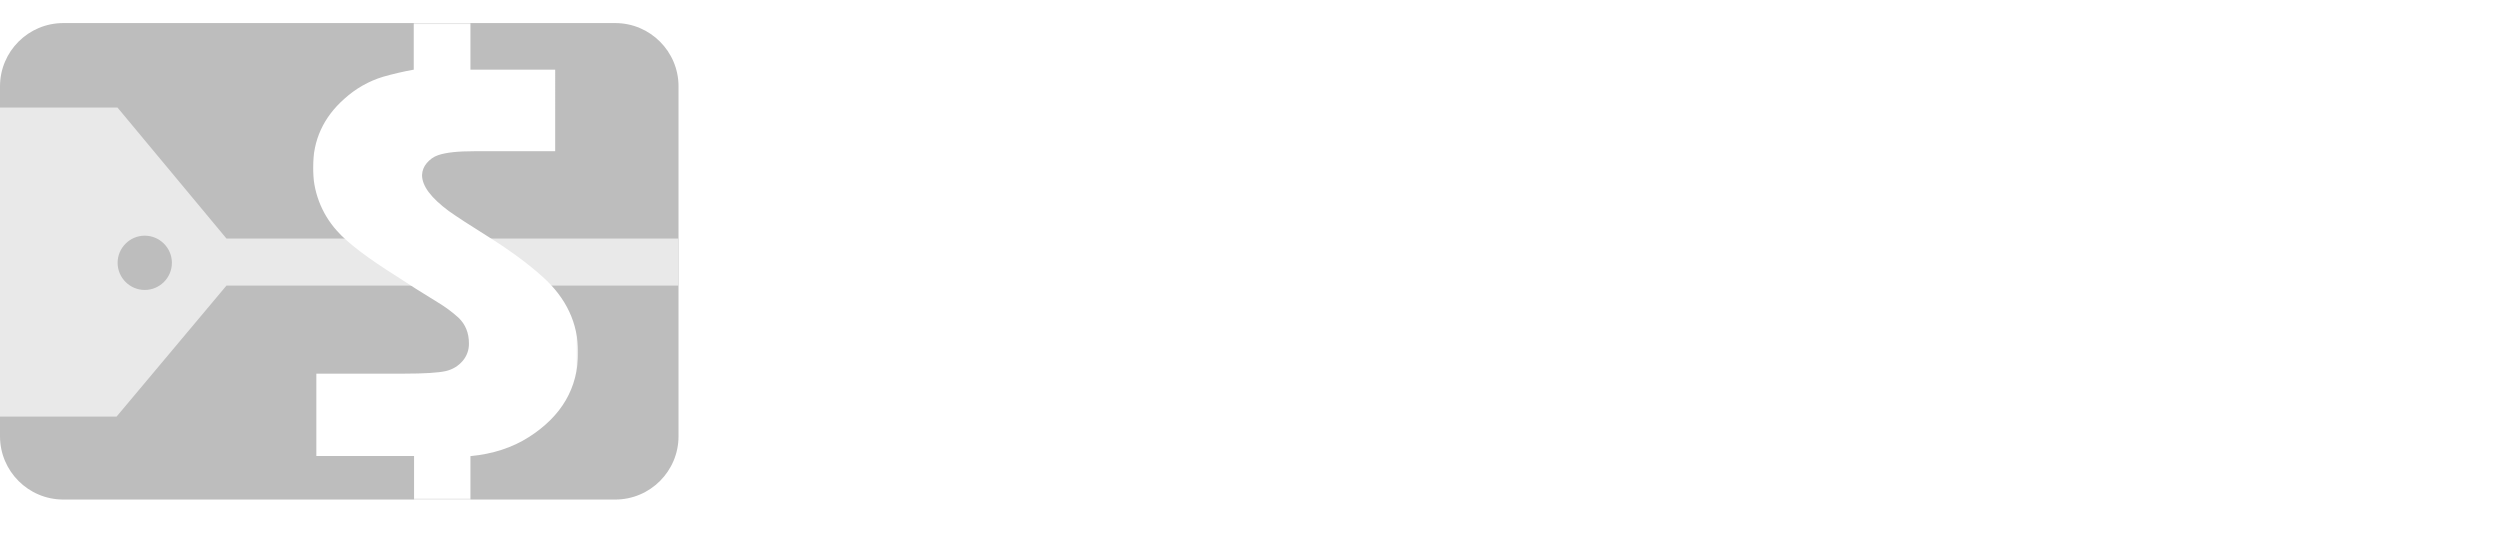
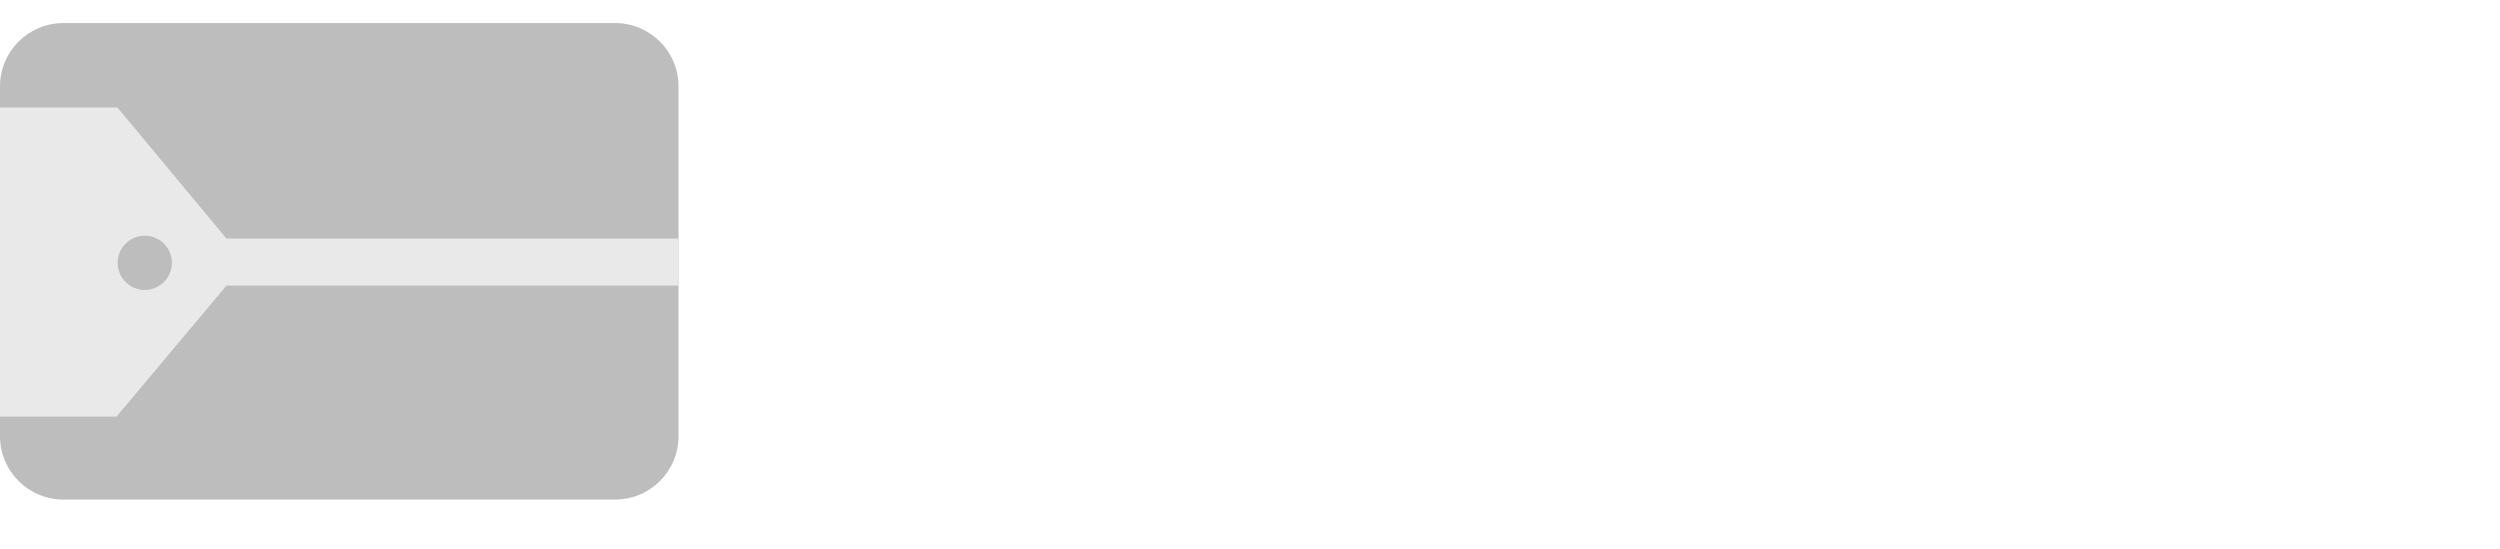
<svg xmlns="http://www.w3.org/2000/svg" version="1.1" id="Capa_1" x="0px" y="0px" viewBox="0 0 1658 364" style="enable-background:new 0 0 1658 364;" xml:space="preserve">
  <style type="text/css">
	.st0{opacity:0.6;}
	.st1{fill:#919191;}
	.st2{fill:#DADADA;}
	.st3{filter:url(#Adobe_OpacityMaskFilter);}
	.st4{fill-rule:evenodd;clip-rule:evenodd;fill:#FFFFFF;}
	.st5{mask:url(#mask-2_00000041977495546988512750000007088878791205865862_);fill:#FFFFFF;}
	.st6{opacity:0.6;fill:#FFFFFF;}
	.st7{fill:#FFFFFF;}
</style>
  <g id="Page-1">
    <g id="logo_svg" transform="translate(0, -0)">
      <g id="Group-2" transform="translate(0, 9)" class="st0">
        <g id="__2_" transform="translate(0, 6.3)">
          <g id="Mask">
            <path id="path-1_00000145027617068307990570000003964939857752301717_" class="st1" d="M42,0h366c23.2,0,42,18.8,42,42v232       c0,23.2-18.8,42-42,42H42c-23.2,0-42-18.8-42-42V42C0,18.8,18.8,0,42,0z" />
          </g>
          <path class="st2" d="M150.2,142.9L77.9,56H0v205h77.3l72.9-86.9H450v-31.2H150.2z M96,177c-9.9,0-18-8.1-18-18      c0-9.9,8.1-18,18-18s18,8.1,18,18C114,168.9,105.9,177,96,177z" />
          <defs>
            <filter id="Adobe_OpacityMaskFilter" filterUnits="userSpaceOnUse" x="207.6" y="-0.5" width="175.8" height="317">
              <feColorMatrix type="matrix" values="1 0 0 0 0  0 1 0 0 0  0 0 1 0 0  0 0 0 1 0" />
            </filter>
          </defs>
          <mask maskUnits="userSpaceOnUse" x="207.6" y="-0.5" width="175.8" height="317" id="mask-2_00000041977495546988512750000007088878791205865862_">
            <g class="st3">
-               <path id="path-1_00000135664071515955783220000011618641166920892329_" class="st4" d="M42,0h366c23.2,0,42,18.8,42,42v232        c0,23.2-18.8,42-42,42H42c-23.2,0-42-18.8-42-42V42C0,18.8,18.8,0,42,0z" />
-             </g>
+               </g>
          </mask>
          <path class="st5" d="M312,316.5v-29.3c14.8-1.4,27.7-5.6,38.7-12.6c21.8-13.9,32.7-32.6,32.7-56.2c0-19.3-7.8-36-23.5-50.1      c-9.4-8.5-21.2-17.2-35.3-26.1c-12.8-8-21.7-13.8-26.9-17.5c-11.9-8.8-17.8-16.7-17.8-23.9c0.1-2.9,1.2-5.7,3.1-7.9      c2-2.4,4.6-4.3,7.6-5.3c5.3-1.8,13.1-2.6,23.7-2.6h53.9V30.9H312V-0.5h-37.6v31.4c-6.8,1.2-13.6,2.8-20.3,4.7      c-9.6,2.9-18.3,7.9-25.7,14.6c-13.9,12.3-20.8,27.4-20.8,45.4c-0.2,15.5,5.4,30.5,15.8,42.1c7,8,20.4,18.2,40.2,30.6      c4.1,2.6,8.2,5.3,12.2,7.9c7,4.4,11.8,7.4,14.5,9c5,3,9.6,6.4,13.9,10.3c4.5,4.4,6.8,10,6.8,16.9c0.1,4.3-1.4,8.5-4.2,11.7      c-2.9,3.4-6.8,5.7-11.2,6.7c-4.9,1.1-14.1,1.7-27.6,1.7h-58.2v54.6h64.8l0,0v29.4H312L312,316.5z" />
        </g>
      </g>
      <path id="Shape" class="st6" d="M1499.4,82.7c3.5,0,6.6-0.8,9.2-2.3c2.7-1.6,5-3.2,7.1-5s3.9-3.5,5.6-5c1.7-1.6,3.2-2.3,4.7-2.3    c0.8,0,1.9,0.5,3.1,1.6c1.2,1.1,1.9,3.7,1.9,8c0,3.8-0.7,7.7-2.1,11.7c-1.4,4-3.6,7.6-6.5,10.8c-2.9,3.2-6.6,5.8-11.1,7.9    c-4.5,2-9.8,3.1-15.9,3.1c-5.8,0-10.6-0.8-14.4-2.5c-3.8-1.6-7.2-3.5-10.2-5.5c-3-2-5.8-3.9-8.3-5.5c-2.6-1.6-5.6-2.5-9.1-2.5    s-6.4,0.8-8.7,2.5c-2.3,1.6-4.4,3.5-6.2,5.5c-1.8,2-3.4,3.9-4.9,5.5c-1.4,1.6-2.9,2.5-4.6,2.5c-0.8,0-1.9-0.6-3.1-1.7    c-1.2-1.1-1.9-3.8-1.9-8.1c0-3.6,0.6-7.3,1.7-11.2c1.2-3.8,3.1-7.4,5.7-10.7s6.1-6,10.3-8.1s9.5-3.2,15.8-3.2    c5.5,0,10.1,0.8,13.8,2.3c3.7,1.6,7.1,3.2,10.1,5c3,1.8,5.8,3.5,8.6,5S1495.9,82.7,1499.4,82.7z M1114.1,213.8    c-3.1,15.1-6.2,30-3.8,45.6c-10.9,1.4-21.7,3.2-32.4-1c-6.5-2.6-9.9-7.6-10.4-14.5c-0.5-6.6,1.4-12.9,2.7-19.2    c3.2-15.7,6.6-31.3,9.6-47c0.9-4.7,1-9.8,0.4-14.5c-0.9-6.7-6.8-9.5-13.1-6.8c-3.4,1.5-5.8,4.1-7.9,7c-4.7,6.7-6.9,14.4-8.5,22.3    c-2.9,14-6,27.9-8.6,42c-2,10.4-3.2,20.9-1.3,31.7c-9.2,1.5-18.4,2.6-27.5,0.6c-11.6-2.6-16.9-10.5-14.8-22.3    c2.5-13.6,5.5-27,8.1-40.6c1.7-9.1,3.2-18.2,4.7-27.3c0.3-1.7,0.1-3.4-0.1-5.1c-0.6-8.1-7.7-11.8-14.6-7.6    c-4.6,2.8-7.3,7.2-9.7,11.9c-3.8,7.4-5.2,15.5-6.9,23.5c-2.6,12.9-5.4,25.7-7.7,38.7c-1.7,9.2-2.4,18.5-0.7,28.3    c-3.3,0.4-6.5,1-9.8,1.2c-7.3,0.6-14.6,0.8-21.6-1.8c-7.6-2.9-11.8-8.6-11.3-17.1c0.4-6,1.7-12,2.9-18c4.3-21.1,8.9-42.1,13-63.2    c2.1-10.5,3.2-21.1,1.3-31.8c0-0.2,0-0.5,0.1-0.8c8.2-2.2,16.5-3.9,25.1-3.2c11.7,1,17.3,8.4,15.3,20.2c-0.4,2.5-0.9,4.9-1.4,7.4    c0.2,0.1,0.4,0.3,0.6,0.4c0.6-0.7,1.2-1.3,1.7-2.1c4.2-7.5,9.5-14.2,16.6-19.2c9.7-6.8,20.5-8.9,32-6.3    c9.5,2.2,15.7,9.9,16.7,20.6c0.2,2.7,0.4,5.3,1.1,8.4c0.6-0.8,1.4-1.4,1.8-2.3c4.3-7.9,9.5-14.9,16.9-20.2    c10.9-7.7,22.8-9.6,35.5-5.9c9.6,2.8,14.5,10,16.1,19.7c1.6,10.1-0.1,19.9-2.1,29.7C1119.5,188.1,1116.8,200.8,1114.1,213.8z     M1201,129.3c9.1-6,18.9-8.1,29.4-7c12.4,1.3,21.2,9.8,24.6,23.4c2.6,10.6,2.3,21.3,0.9,31.9c-1.9,14.5-5.3,28.6-11.2,42    c-6.1,13.6-14.1,25.7-27,33.8c-10.8,6.8-22.6,9.4-35.3,6.8c-7.3-1.5-13.1-5.4-17.2-11.7c-0.3-0.4-0.6-0.7-1.2-1.5    c-3.7,21.6-11.1,42.1-8.1,64.3c-10.8,2.4-21.6,5.6-32.8,2.5c-6.6-1.8-10.3-6.7-10.8-13.6c-0.5-6.1,0.9-12,2.2-17.9    c8.4-39.6,16.9-79.2,25.3-118.8c2-9.4,3.3-19,3-28.7c-0.1-3-0.5-6-0.8-9.2c8.9-2.1,17.8-4.2,27.1-2.8c9.7,1.5,14.6,7.6,13.8,17.5    c-0.2,3.3-0.8,6.6-1.2,9.9c0.2,0.1,0.4,0.3,0.6,0.4c0.6-0.7,1.3-1.2,1.7-2C1188.2,140.9,1193.6,134.3,1201,129.3 M1178.3,181.6    c-2.3,10.7-4.4,21.5-7.1,32.1c-1.3,5.1,0.3,8.9,3.1,12.7c2.5,3.4,6,4.6,10.2,3.9c7.5-1.3,12.3-6.2,16.2-12.2    c5.2-8,7.8-17,9.8-26.3c1.8-8.7,3.3-17.5,2-26.5c-1.7-11.5-12.2-16-21.5-8.9c-2.7,2.1-5.3,4.9-6.7,8    C1181.8,169.8,1180.2,175.6,1178.3,181.6z M804.5,165.5c2.6-12.6,5.3-24.9,7.7-37.4c1.8-9.5,3.2-19,2.3-28.7    c-0.1-1.4-0.3-2.8-0.5-4.4c0.9,0,1.8,0,2.6,0c30.7,0,61.4,0,92,0c11.1,0,19.6,0,33.4,0c-0.3,8.2-0.5,13-4.1,20.3    c-4.1,8.2-11.3,11.4-19.8,12.5c-3.5,0.5-7,0.6-10.5,0.6c-16.3,0.1-32.6,0-49.2,0c-2.1,10.1-4.2,20.1-6.3,30.2    c0.4,0.1,0.7,0.1,1,0.1c13.8-0.1,27.6-0.2,41.3-0.5c6.5-0.1,11.9-0.1,19,0c0,6.2-0.8,7.6-2.8,13.2c-4.5,12.3-13.7,18.8-26.4,19.6    c-12,0.8-24.1,0.4-36.2,0.5c-1,0-1.9,0-3.1,0c-2.4,11.2-4.7,22.4-7.1,33.7c0.7,0.1,1.2,0.1,1.7,0.1c17.5-0.1,34.9-0.1,52.4-0.4    c8.7-0.1,25.5,0.2,26.1,0c-0.5,10.9-1.9,14.9-8.7,23.6c-6,7.8-14.4,11.1-24,11.2c-20.9,0.2-41.8,0.2-62.7-0.1    c-6.3-0.1-12.7-0.7-18.9-2c-12.3-2.7-16.8-10.2-14.2-22.6C794.6,212,799.5,188.9,804.5,165.5z M1400.4,180    c1.8-9.9,3.7-19.7,5.3-29.4c1.1-7.1,1.2-14.3,0-21.4c-0.1-0.4,0-0.8,0-1.3c8.9-2.2,17.8-4.2,27.1-2.9c12.1,1.7,15.1,9.4,13.8,19.5    c-0.4,2.8-1.1,5.6-1.6,8.4c1.6,0.9,2.1-0.4,2.7-1.4c5-7.9,11-14.8,18.8-19.9c11.2-7.3,23.4-9.3,36.2-5.7    c9.9,2.8,15.5,9.7,17.4,19.7c1.9,9.8,0.4,19.4-1.6,29c-3.8,18-7.6,35.9-11.2,53.9c-2,10.2-3,20.4-1.2,31.1    c-10.9,1.5-21.7,3.2-32.4-0.9c-7-2.7-11-8-10.7-15.3c0.3-6.9,1.8-13.8,3.1-20.6c2.9-15.1,6.3-30,9.1-45.1c0.8-4.1,0.7-8.5,0-12.6    c-1.4-8.3-9-11.8-16.7-8.1c-5.5,2.6-8.8,7.3-11.7,12.4c-3.7,6.5-5.2,13.8-6.7,21c-2.7,13.6-5.7,27.2-8.2,40.8    c-1.7,9.3-2.5,18.7-0.8,28.3c-10.1,1.6-20.1,2.8-30.1,0c-9.2-2.6-14.1-10.1-12.8-20c0.7-5.3,1.9-10.6,3-15.8    C1394.2,209.1,1397.3,194.6,1400.4,180z M1525,212.1c0.9-22.1,6.7-42.4,19.6-60.2c12-16.4,28.2-25.9,48.1-28.8    c11.6-1.7,23.2-1.5,34.5,2.1c17.4,5.6,27.6,17.9,29.2,36c2.7,29.5-5.3,56.2-25.4,78.2c-13.8,15.2-31.7,21.8-51.9,22.5    c-10.1,0.4-20-0.8-29.3-5c-14.1-6.4-21.6-17.9-24-33.1C1525.3,220.1,1525.3,216.2,1525,212.1 M1578.2,168.2    c-2.2,5.5-4.8,11-6.5,16.7c-3.1,10.5-4.9,21.1-3.2,32.1c1.9,12.1,11.9,17.2,22.8,11.6c4-2.1,7.1-5.2,9.7-8.9    c5.8-8.3,8.8-17.7,10.9-27.5c1.8-8.6,3.1-17.3,1.5-26.2c-1.3-7.3-5.6-12-11.5-12.8c-4.6-0.6-9,0.3-13,2.8    C1584.3,159,1581.1,163.2,1578.2,168.2z M1318.5,228.7c11.2,3.8,21.7,2,32-2.6c7.8-3.4,14.6-8.4,21-14.5    c1.9,5.2,2.9,10.2,2.3,15.5c-1.1,10.6-6.7,18.3-15.7,23.3c-19.7,10.9-40.8,14.2-62.8,9.4c-19.9-4.4-32.6-20.2-33.3-41    c-0.9-26.7,6.3-51.1,23.6-71.4c16.2-19,37.2-26.8,61.7-25.2c8,0.5,15.7,2.1,22.9,5.7c19.5,9.9,25.6,33.5,13.5,52.6    c-6.1,9.6-14.9,15.8-24.8,20.6c-14.5,7-30.1,10.3-45.9,12.3c-1.9,0.2-3.8,0.4-6.1,0.7C1308.2,221.1,1312,225.9,1318.5,228.7     M1329.8,152.3c-3.7,1.5-6.5,4.3-8.9,7.4c-5.9,7.8-9.3,16.8-11.8,26.2c-1.1,4.2-1.8,8.5-2.8,13c1.1-0.3,1.6-0.4,2.2-0.5    c9.4-2.3,18.6-5,26.8-10.4c9.1-6,13.8-14.4,12.7-25.6c-0.6-6.4-4.9-10.6-11.2-11C1334.6,151.3,1332.4,151.9,1329.8,152.3z" />
      <g id="Group-11" transform="translate(506, 71.517)" class="st0">
        <path id="Path" class="st7" d="M98.1,102.2c0.6,2,1.2,3.9,1.8,5.8c0.3-0.2,0.5-0.3,0.6-0.5c12.4-17.3,24.9-34.5,37.3-51.8     c6-8.4,11.6-17.1,15.7-26.7c0.2-0.6,0.9-1.3,1.4-1.4c9.8-2.4,19.6-4.3,29.7-2.4c3.2,0.6,6.4,2,9.3,3.6c4.6,2.7,6.6,7.2,7.1,12.5     c0.6,6.6-1.3,12.8-2.6,19c-6.6,31.1-13.3,62.2-19.7,93.4c-2.1,10.3-3.5,20.8-2.2,31.4c0.1,1.1,0.3,2.2,0.5,3.7     c-3.2,0.4-6.4,0.9-9.6,1.2c-7.7,0.6-15.4,0.8-22.8-1.7c-9.3-3.2-14-9.7-13.2-19.6c0.5-7,1.9-14,3.1-21     c2.7-15.9,5.6-31.8,8.4-47.8c0-0.1,0-0.3-0.1-0.9c-0.7,0.4-1.5,0.7-1.8,1.2c-11.6,18.6-24.7,36.2-33.6,56.4     c-1.6,3.6-3.8,5.1-7.3,5.7c-11.6,2-20.3-2.8-24.8-14.4c-2.6-6.9-4.4-14.3-6.4-21.4c-2.3-8.4-4.5-16.8-6.8-25.1     c-0.2-0.7-1-1.3-1.5-2c-0.4,0.7-1,1.3-1.2,2c-4,19.1-8.1,38.2-11.9,57.4c-2,9.8-2.7,19.8-1.1,30.2c-3.3,0.4-6.5,0.9-9.7,1.2     c-7,0.5-13.9,0.6-20.8-1.1c-12-3-17.6-11.6-15.1-23.8c5.3-26.1,10.9-52.1,16.3-78.1c2.5-12.2,4.9-24.4,7.2-36.7     c1.3-7.4,1.3-14.9,0.1-22.8c4.9-1,9.8-2.1,14.6-2.8c8.5-1.3,17.1-2,25.6-0.2c2.5,0.5,4.9,1.4,7.2,2.5c3.3,1.6,5.4,4.3,6.7,7.8     C85,52.6,89.6,71.1,94.5,89.5C95.7,93.7,96.9,97.8,98.1,102.2z" />
        <path id="Path_00000171713321886525057670000014118018686938091164_" class="st7" d="M216.3,84.3c0.4-4.5,1.1-8.8,1.2-13.2     c0.1-4.2-0.4-8.5-0.6-13c10-2.4,20.2-4.9,30.8-3c8.6,1.5,13.6,7,13.3,15.4c-0.2,6-1.3,11.9-2.6,17.8c-4.7,22-9.6,43.9-14.3,65.9     c-2,9.6-3.3,19.3-2.3,29.2c0.1,1.4,0.3,2.7,0.5,4.5c-3.2,0.4-6.4,0.9-9.6,1.2c-6.7,0.6-13.5,0.7-20.1-1     c-9.1-2.4-14.1-8.4-13.6-17.6c0.3-6,1.8-11.9,3-17.8c4.4-20.8,8.9-41.6,13.3-62.4C215.8,88.4,216,86.5,216.3,84.3z" />
        <path id="Path_00000152949583218768602380000002331150000943277482_" class="st7" d="M242.7,42.4c-1.2-0.2-2.3-0.4-3.3-0.7     c-9.7-2.7-14.1-10.2-11.8-20.2c2.5-11.3,11.6-19.5,23.7-20.8c4.5-0.5,9.3-0.4,13.8,0.5c10.1,2.2,14.7,10.2,12.4,20.4     c-2.5,11.1-11.3,19-23.1,20.5C250.6,42.7,246.7,42.4,242.7,42.4z" />
      </g>
    </g>
  </g>
</svg>